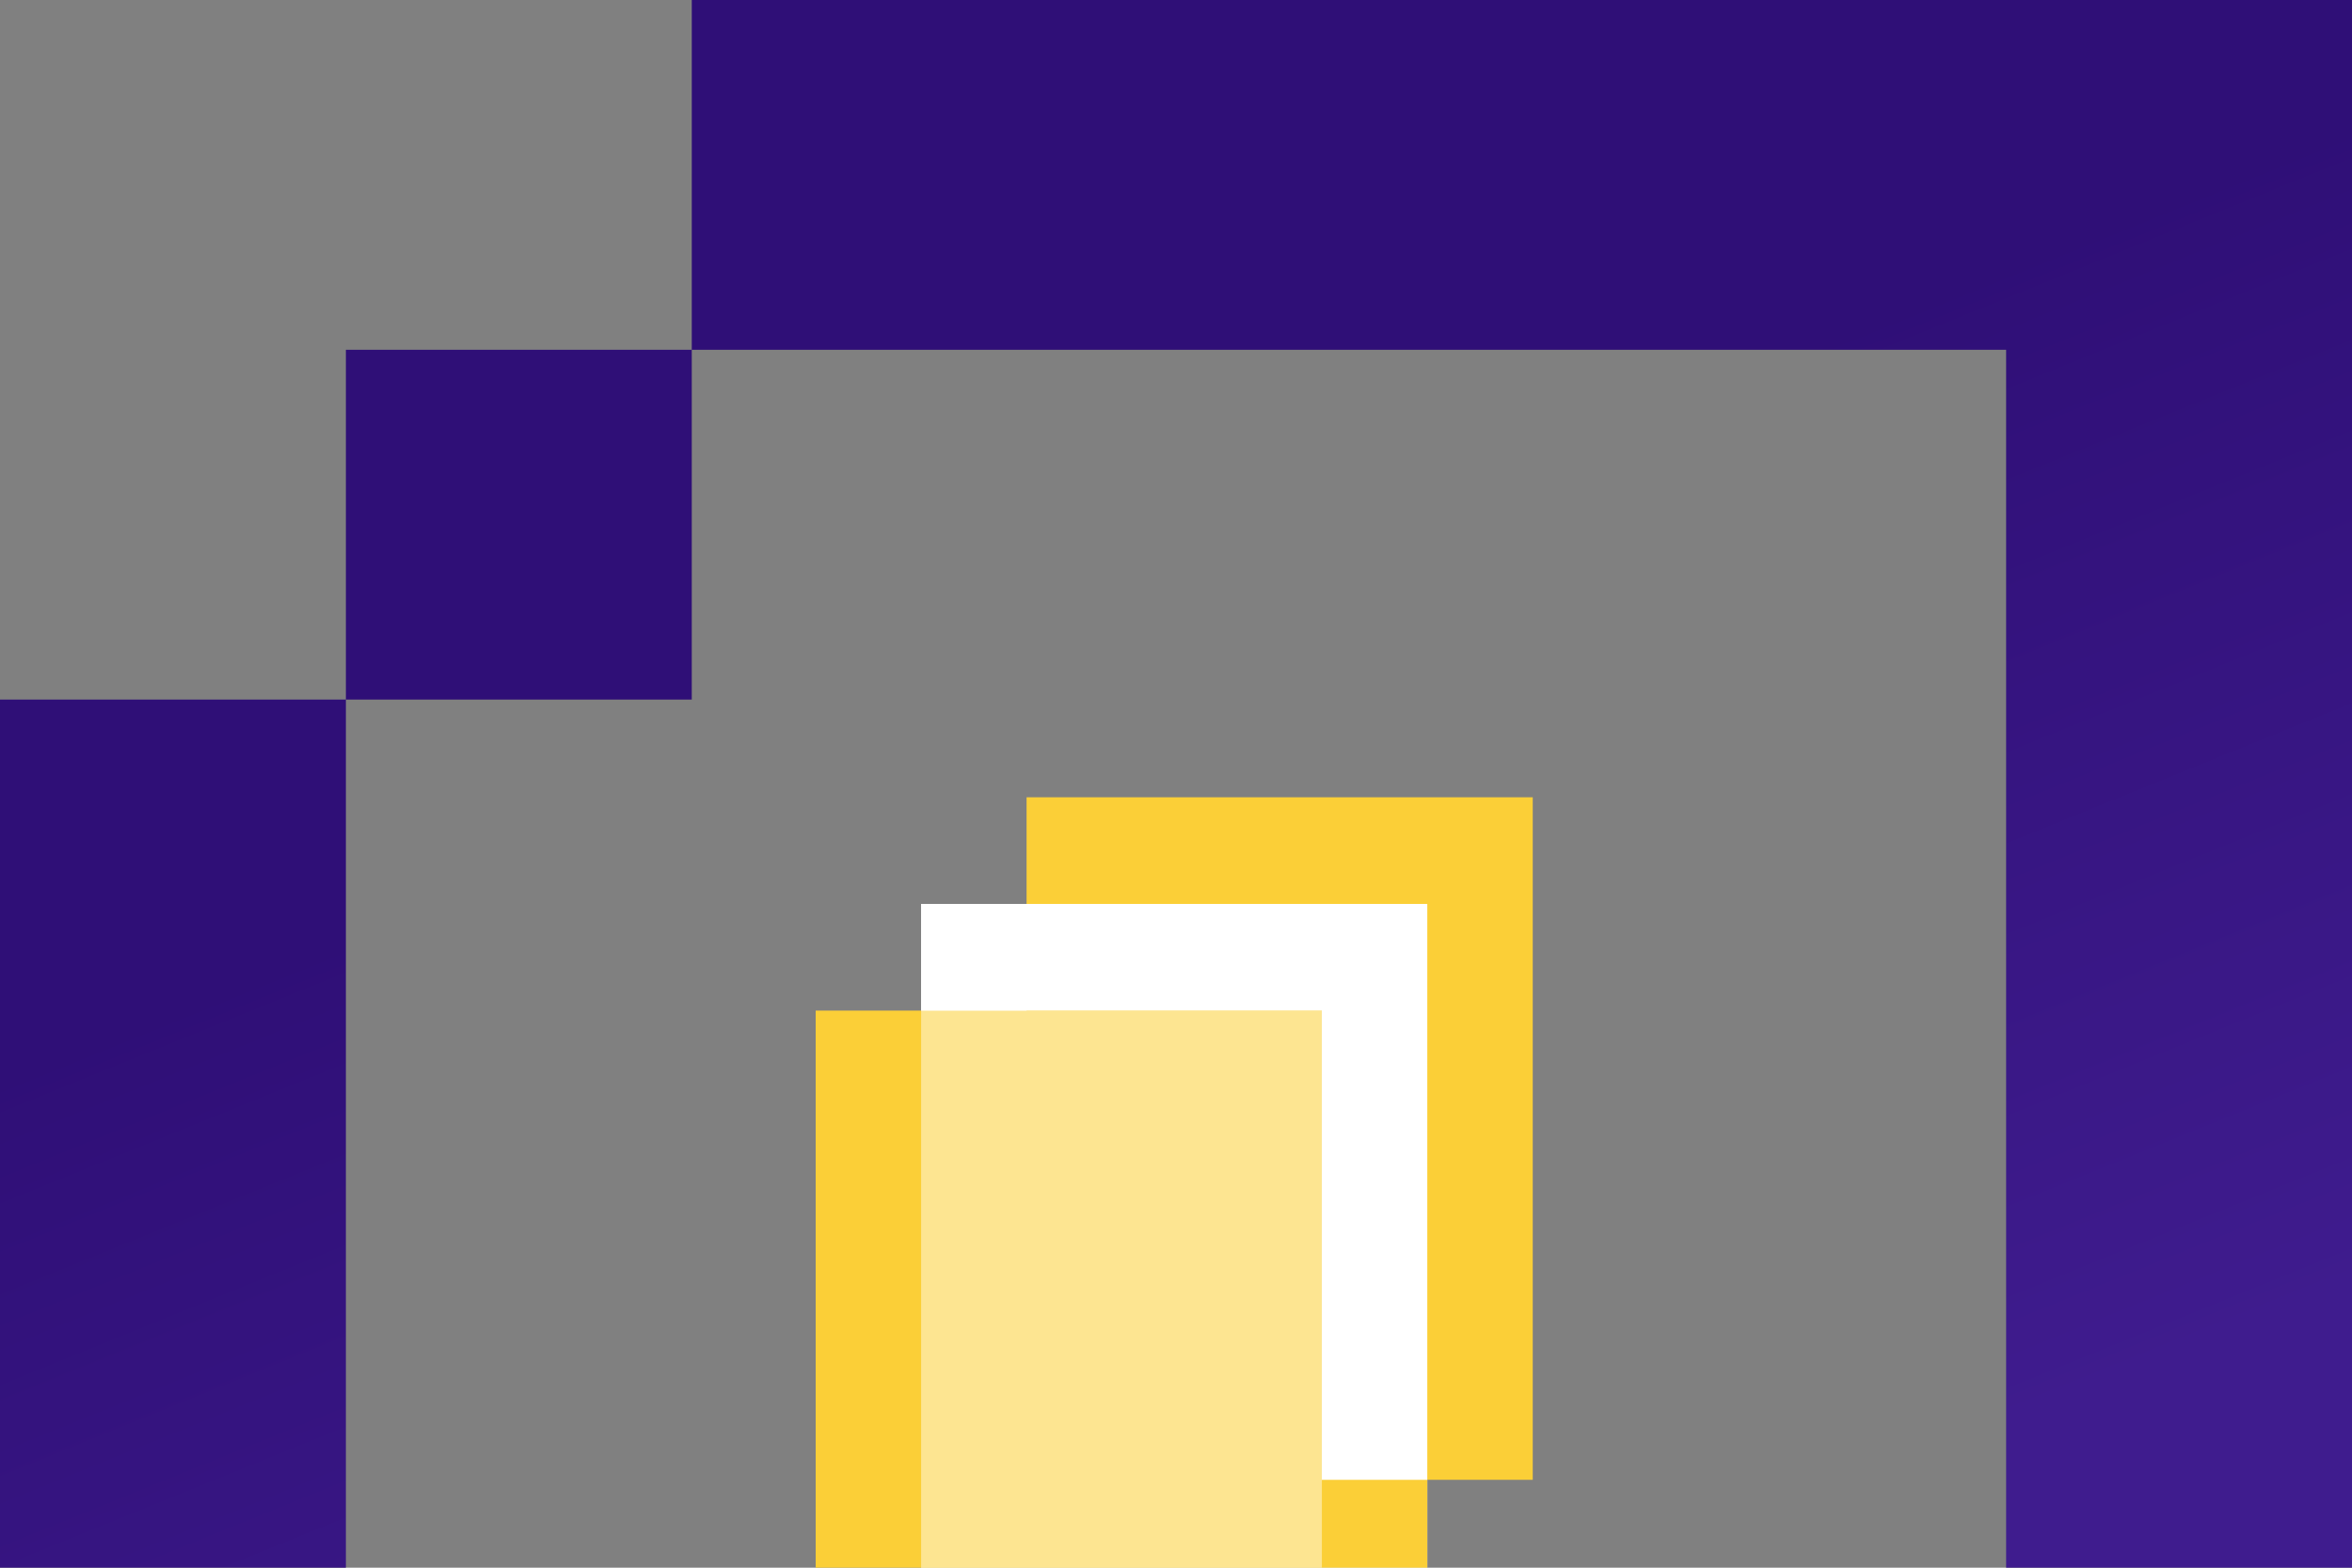
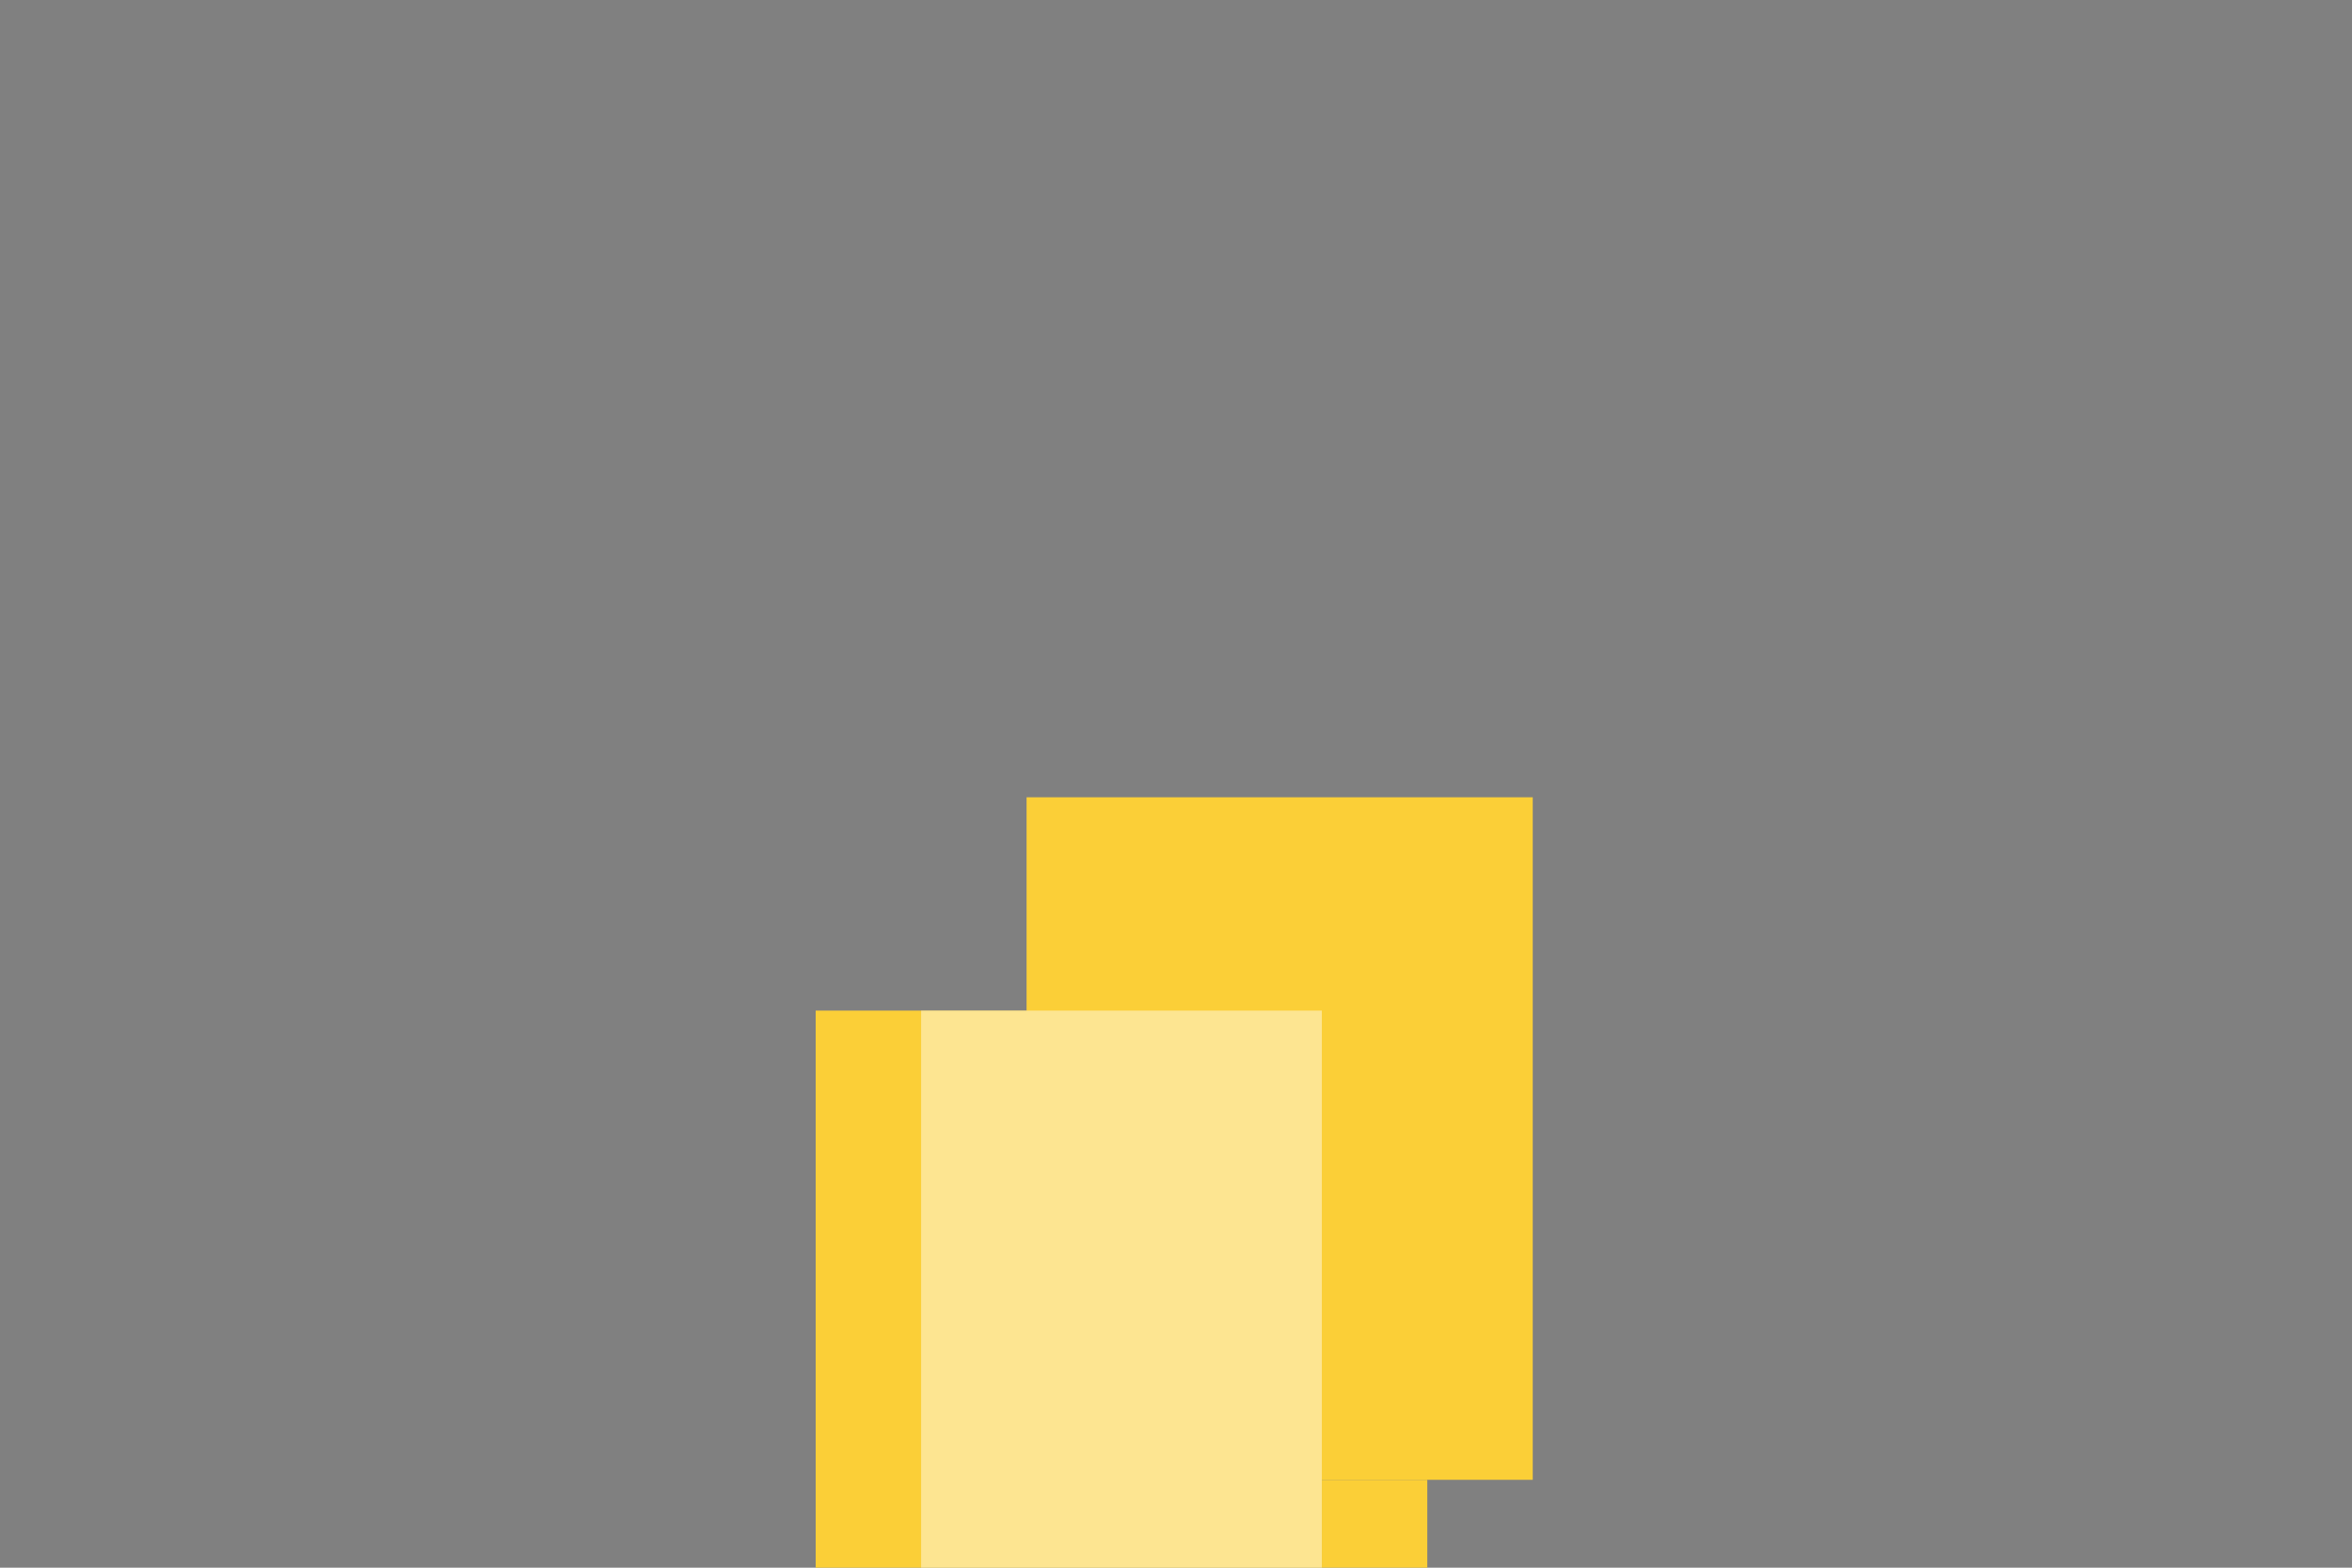
<svg xmlns="http://www.w3.org/2000/svg" width="525px" height="350px" viewBox="0 0 525 350" version="1.1">
  <rect x="0" y="0" width="525" height="350" fill="#808080" stroke="none" />
  <title>shape-right</title>
  <defs>
    <linearGradient x1="46.823%" y1="61.353%" x2="34.906%" y2="25.019%" id="linearGradient-1">
      <stop stop-color="#3F1C8E" offset="0%" />
      <stop stop-color="#2F0F77" offset="100%" />
    </linearGradient>
  </defs>
  <g id="Resources" stroke="none" stroke-width="1" fill="none" fill-rule="evenodd">
    <g id="Group-4" transform="translate(-915, 0)">
      <g id="shape-right" transform="translate(915, 0)">
        <g id="icons8-stack-of-paper-copy" fill="url(#linearGradient-1)">
-           <path d="M77.206,156.19 L77.206,577.905 L370.588,577.905 L370.588,656 L0,656 L0,156.19 L77.206,156.19 Z M154.412,156.19 L77.206,156.19 L77.206,78.095 L154.411,78.095 L154.412,0 L525,0 L525,499.81 L447.793,499.809 L447.794,78.095 L154.412,78.095 L154.412,156.19 Z" id="Combined-Shape" />
-         </g>
+           </g>
        <g id="icons8-stack-of-paper-copy" transform="translate(182.069, 178)" fill-rule="nonzero">
          <polygon id="Path" fill="#FBCF37" points="160.061 152.381 47.077 152.381 47.077 0 160.061 0" />
-           <polygon id="Path" fill="#FFFFFF" points="136.523 176.19 23.538 176.19 23.538 23.81 136.523 23.81" />
          <polygon id="Path" fill="#FBCF37" points="112.984 200 0 200 0 47.619 112.984 47.619" />
-           <rect id="Rectangle" fill="#FFFFFF" x="23.538" y="23.81" width="23.538" height="23.81" />
          <rect id="Rectangle" fill="#FBCF37" x="112.984" y="152.381" width="23.538" height="23.81" />
          <rect id="Rectangle" fill="#FFFFFF" opacity="0.452" x="23.538" y="47.619" width="89.446" height="128.571" />
        </g>
      </g>
    </g>
  </g>
</svg>